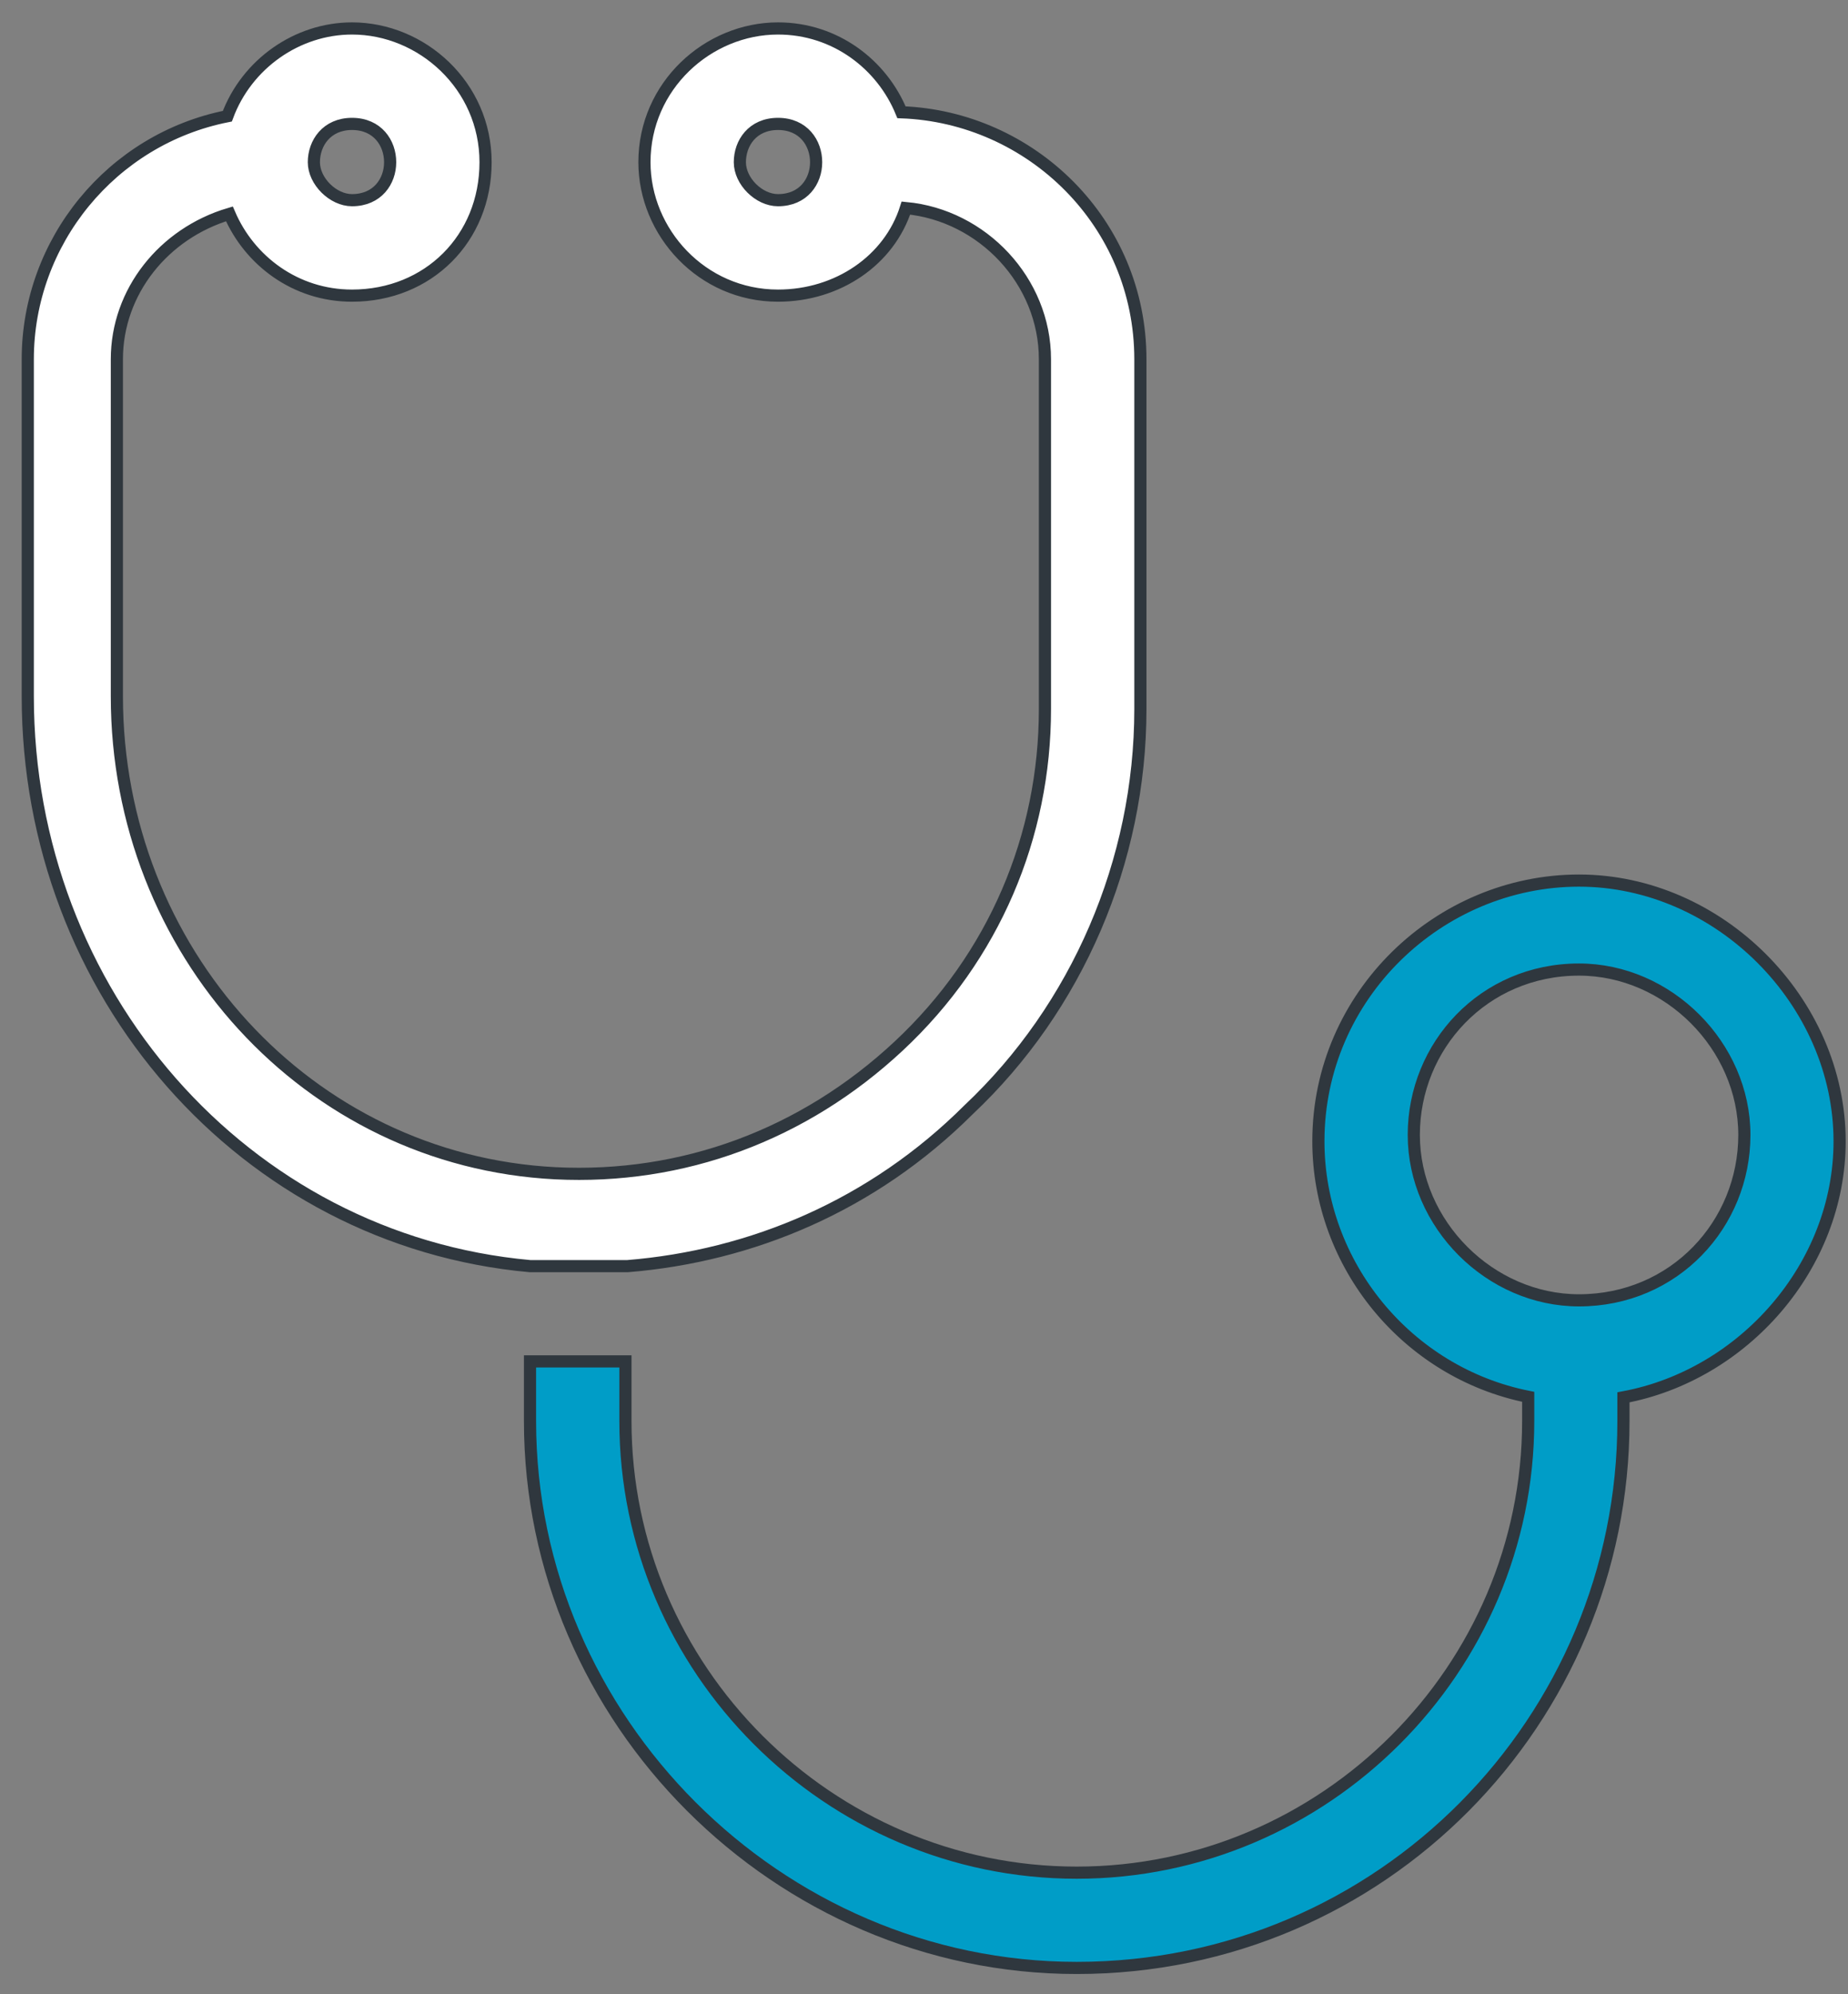
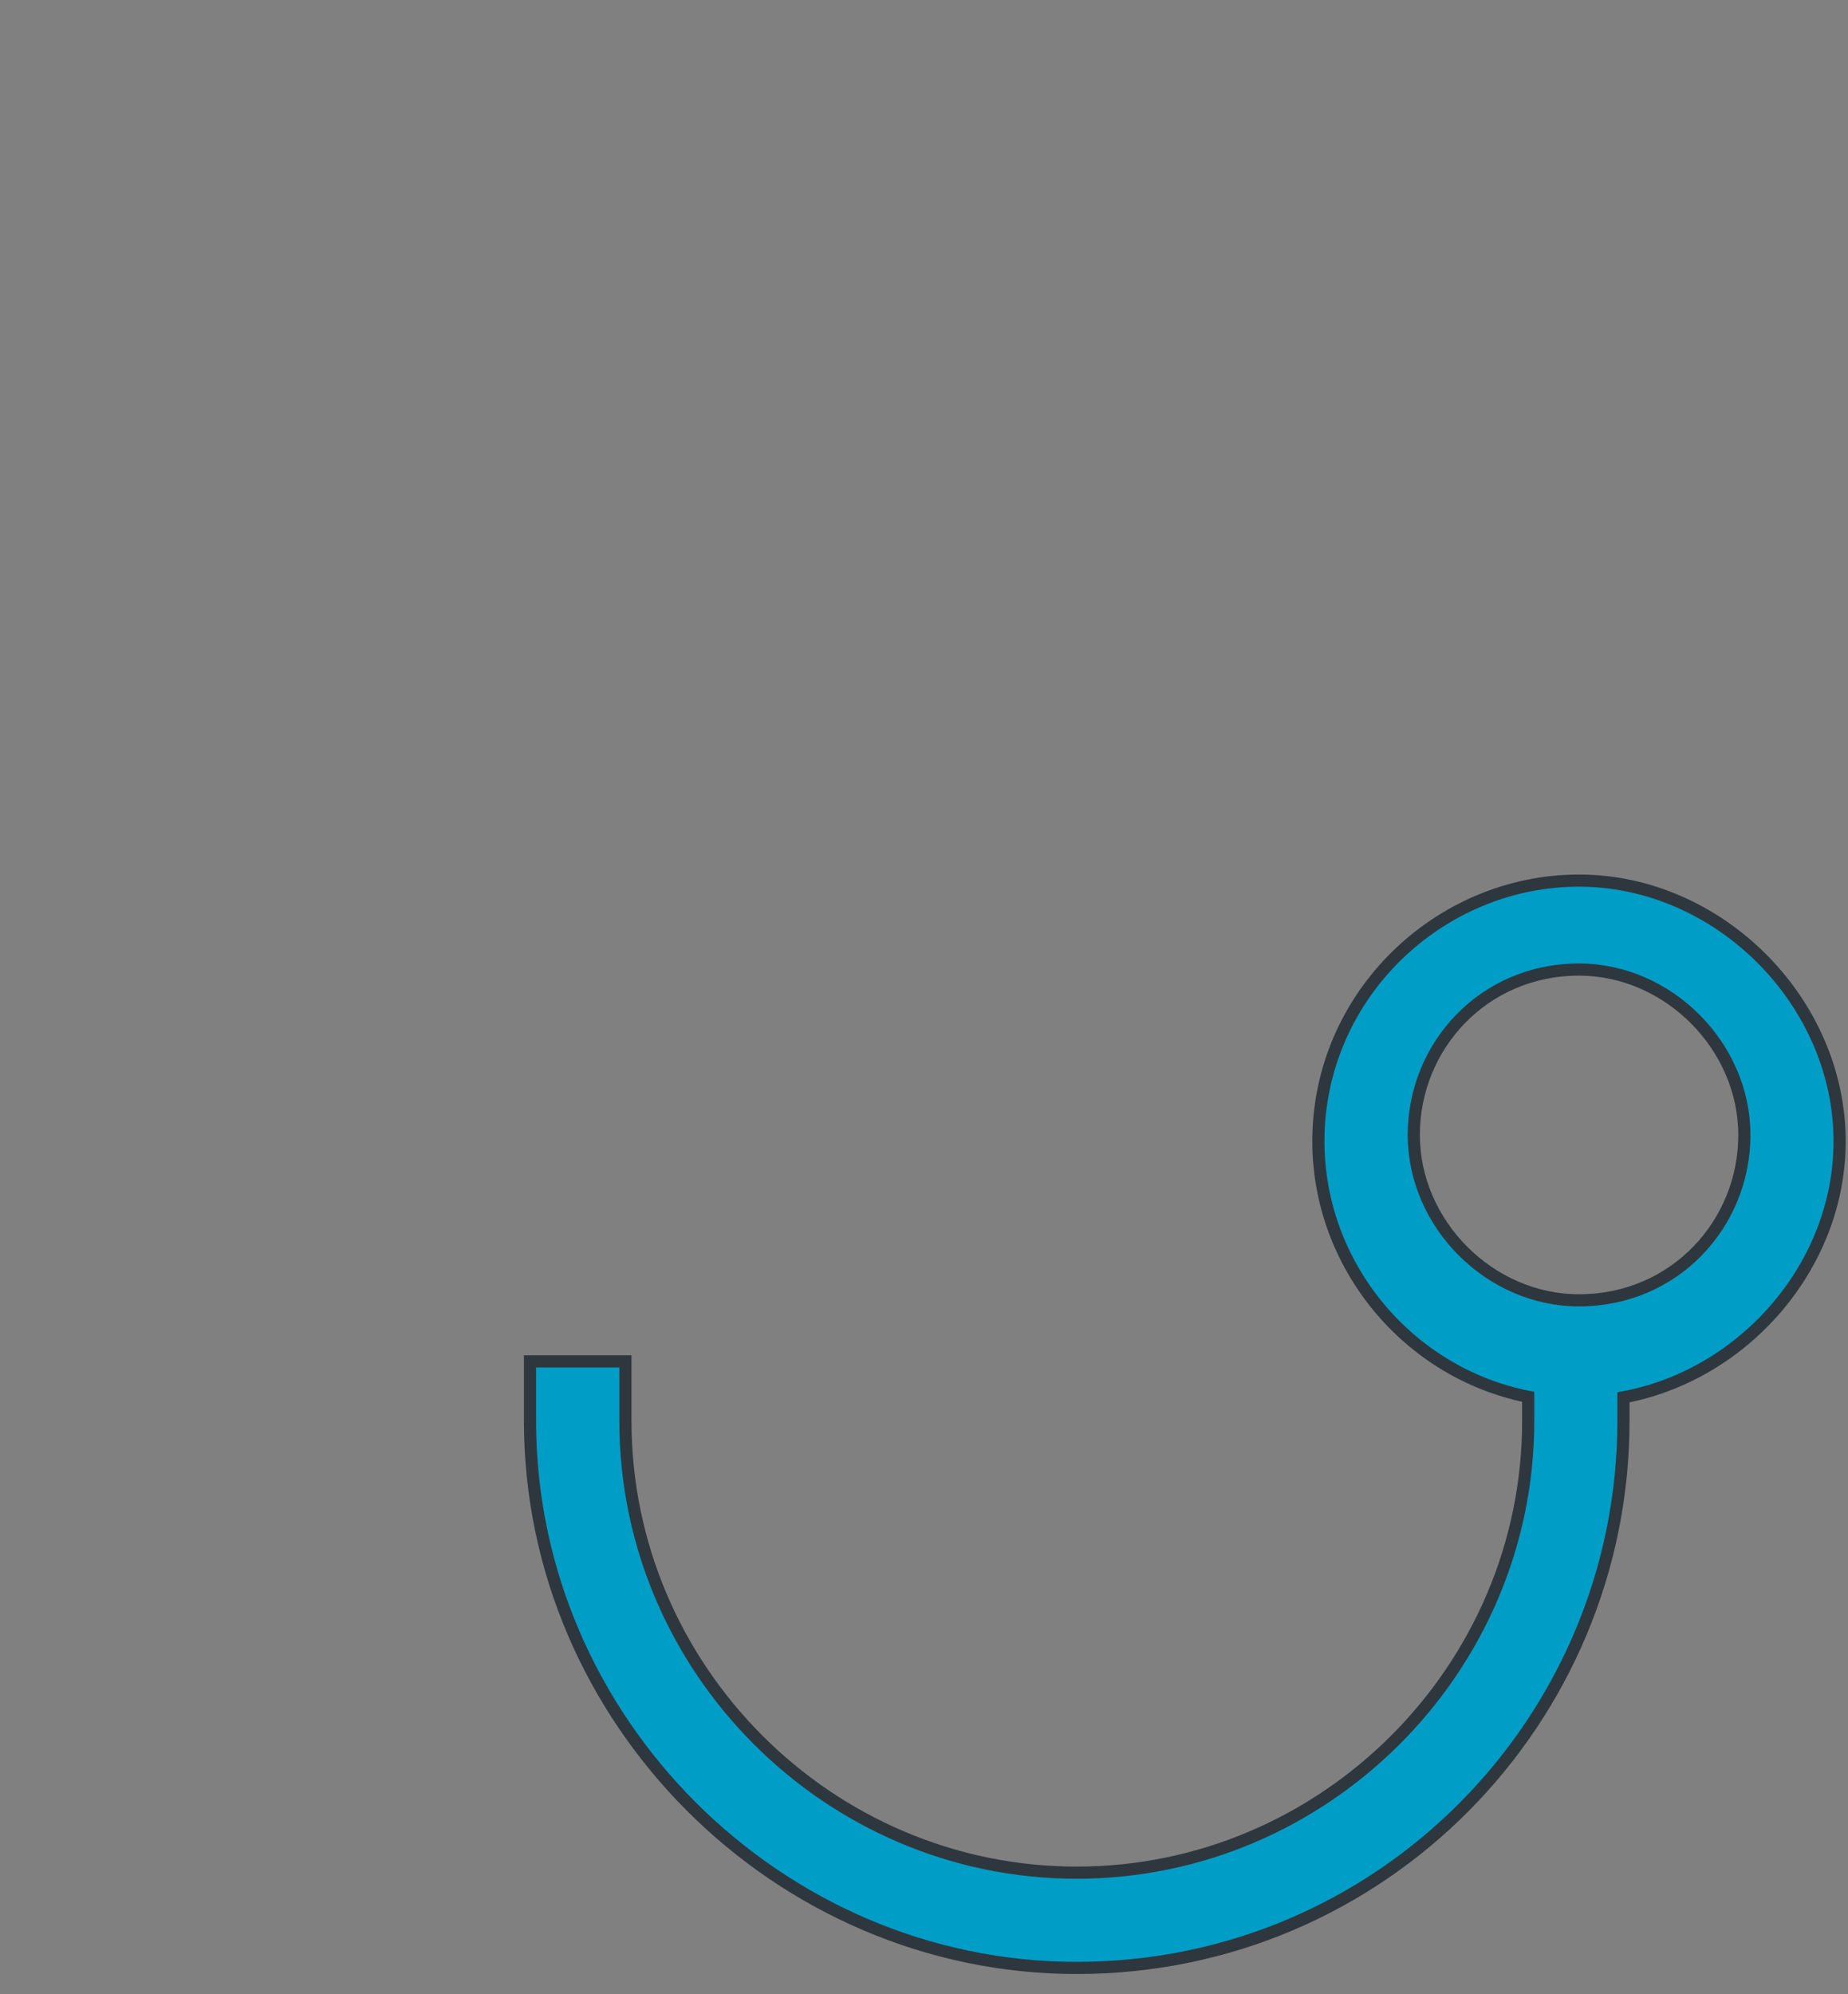
<svg xmlns="http://www.w3.org/2000/svg" width="76" height="82" viewBox="0 0 76 82">
  <rect x="0" y="0" width="76" height="82" fill="#808080" stroke="none" />
  <g fill="none" fill-rule="evenodd" stroke="#2F373E" stroke-width=".5" transform="translate(1 1)">
    <path fill="#009DC7" d="M63.937,52.467 C60.273,52.467 57.143,49.331 57.143,45.666 C57.143,42.009 60.012,38.866 63.937,38.866 C67.601,38.866 70.738,42.009 70.738,45.666 C70.738,49.331 67.861,52.467 63.937,52.467 M63.937,35.208 C58.191,35.208 53.219,39.921 53.219,45.927 C53.219,50.997 56.869,55.442 61.848,56.434 L61.848,57.433 C61.848,67.63 53.479,76 43.281,76 C33.083,76 24.721,67.63 24.721,57.433 L24.721,54.978 L20.797,54.978 L20.797,57.433 C20.797,69.719 30.994,79.917 43.281,79.917 C55.835,79.917 65.765,69.719 65.765,57.433 L65.765,56.455 C70.703,55.541 74.655,51.061 74.655,45.927 C74.655,40.181 69.69,35.208 63.937,35.208" />
-     <path fill="#FFF" d="M13.477,4.095 C14.525,4.095 15.045,4.882 15.045,5.67 C15.045,6.451 14.525,7.231 13.477,7.231 C12.696,7.231 11.908,6.451 11.908,5.67 C11.908,4.882 12.436,4.095 13.477,4.095 Z M30.996,7.231 C30.208,7.231 29.427,6.451 29.427,5.67 C29.427,4.882 29.948,4.095 30.996,4.095 C32.044,4.095 32.564,4.882 32.564,5.67 C32.564,6.451 32.044,7.231 30.996,7.231 Z M24.807,51.061 C29.906,50.646 34.885,48.571 38.838,44.626 C43.282,40.441 45.899,34.421 45.899,28.154 L45.899,13.772 C45.899,8.153 41.398,3.813 36.074,3.616 C35.272,1.654 33.352,0.17 30.996,0.17 C28.119,0.17 25.503,2.526 25.503,5.67 C25.503,8.546 27.859,11.156 30.996,11.156 C33.457,11.156 35.574,9.7 36.256,7.555 C39.407,7.85 41.974,10.565 41.974,13.772 L41.974,28.154 C41.974,33.38 39.885,38.345 35.961,42.009 C32.044,45.666 27.071,47.502 21.839,47.242 C11.648,46.721 3.806,38.085 3.806,27.627 L3.806,13.772 C3.806,10.994 5.733,8.596 8.434,7.794 C9.257,9.714 11.149,11.156 13.477,11.156 C16.613,11.156 18.969,8.807 18.969,5.67 C18.969,2.526 16.353,0.17 13.477,0.17 C11.219,0.17 9.144,1.633 8.35,3.778 C3.595,4.721 0.142,8.933 0.142,13.772 L0.142,27.627 C0.142,39.815 9.032,49.999 20.798,51.061 L24.807,51.061 Z" />
  </g>
</svg>